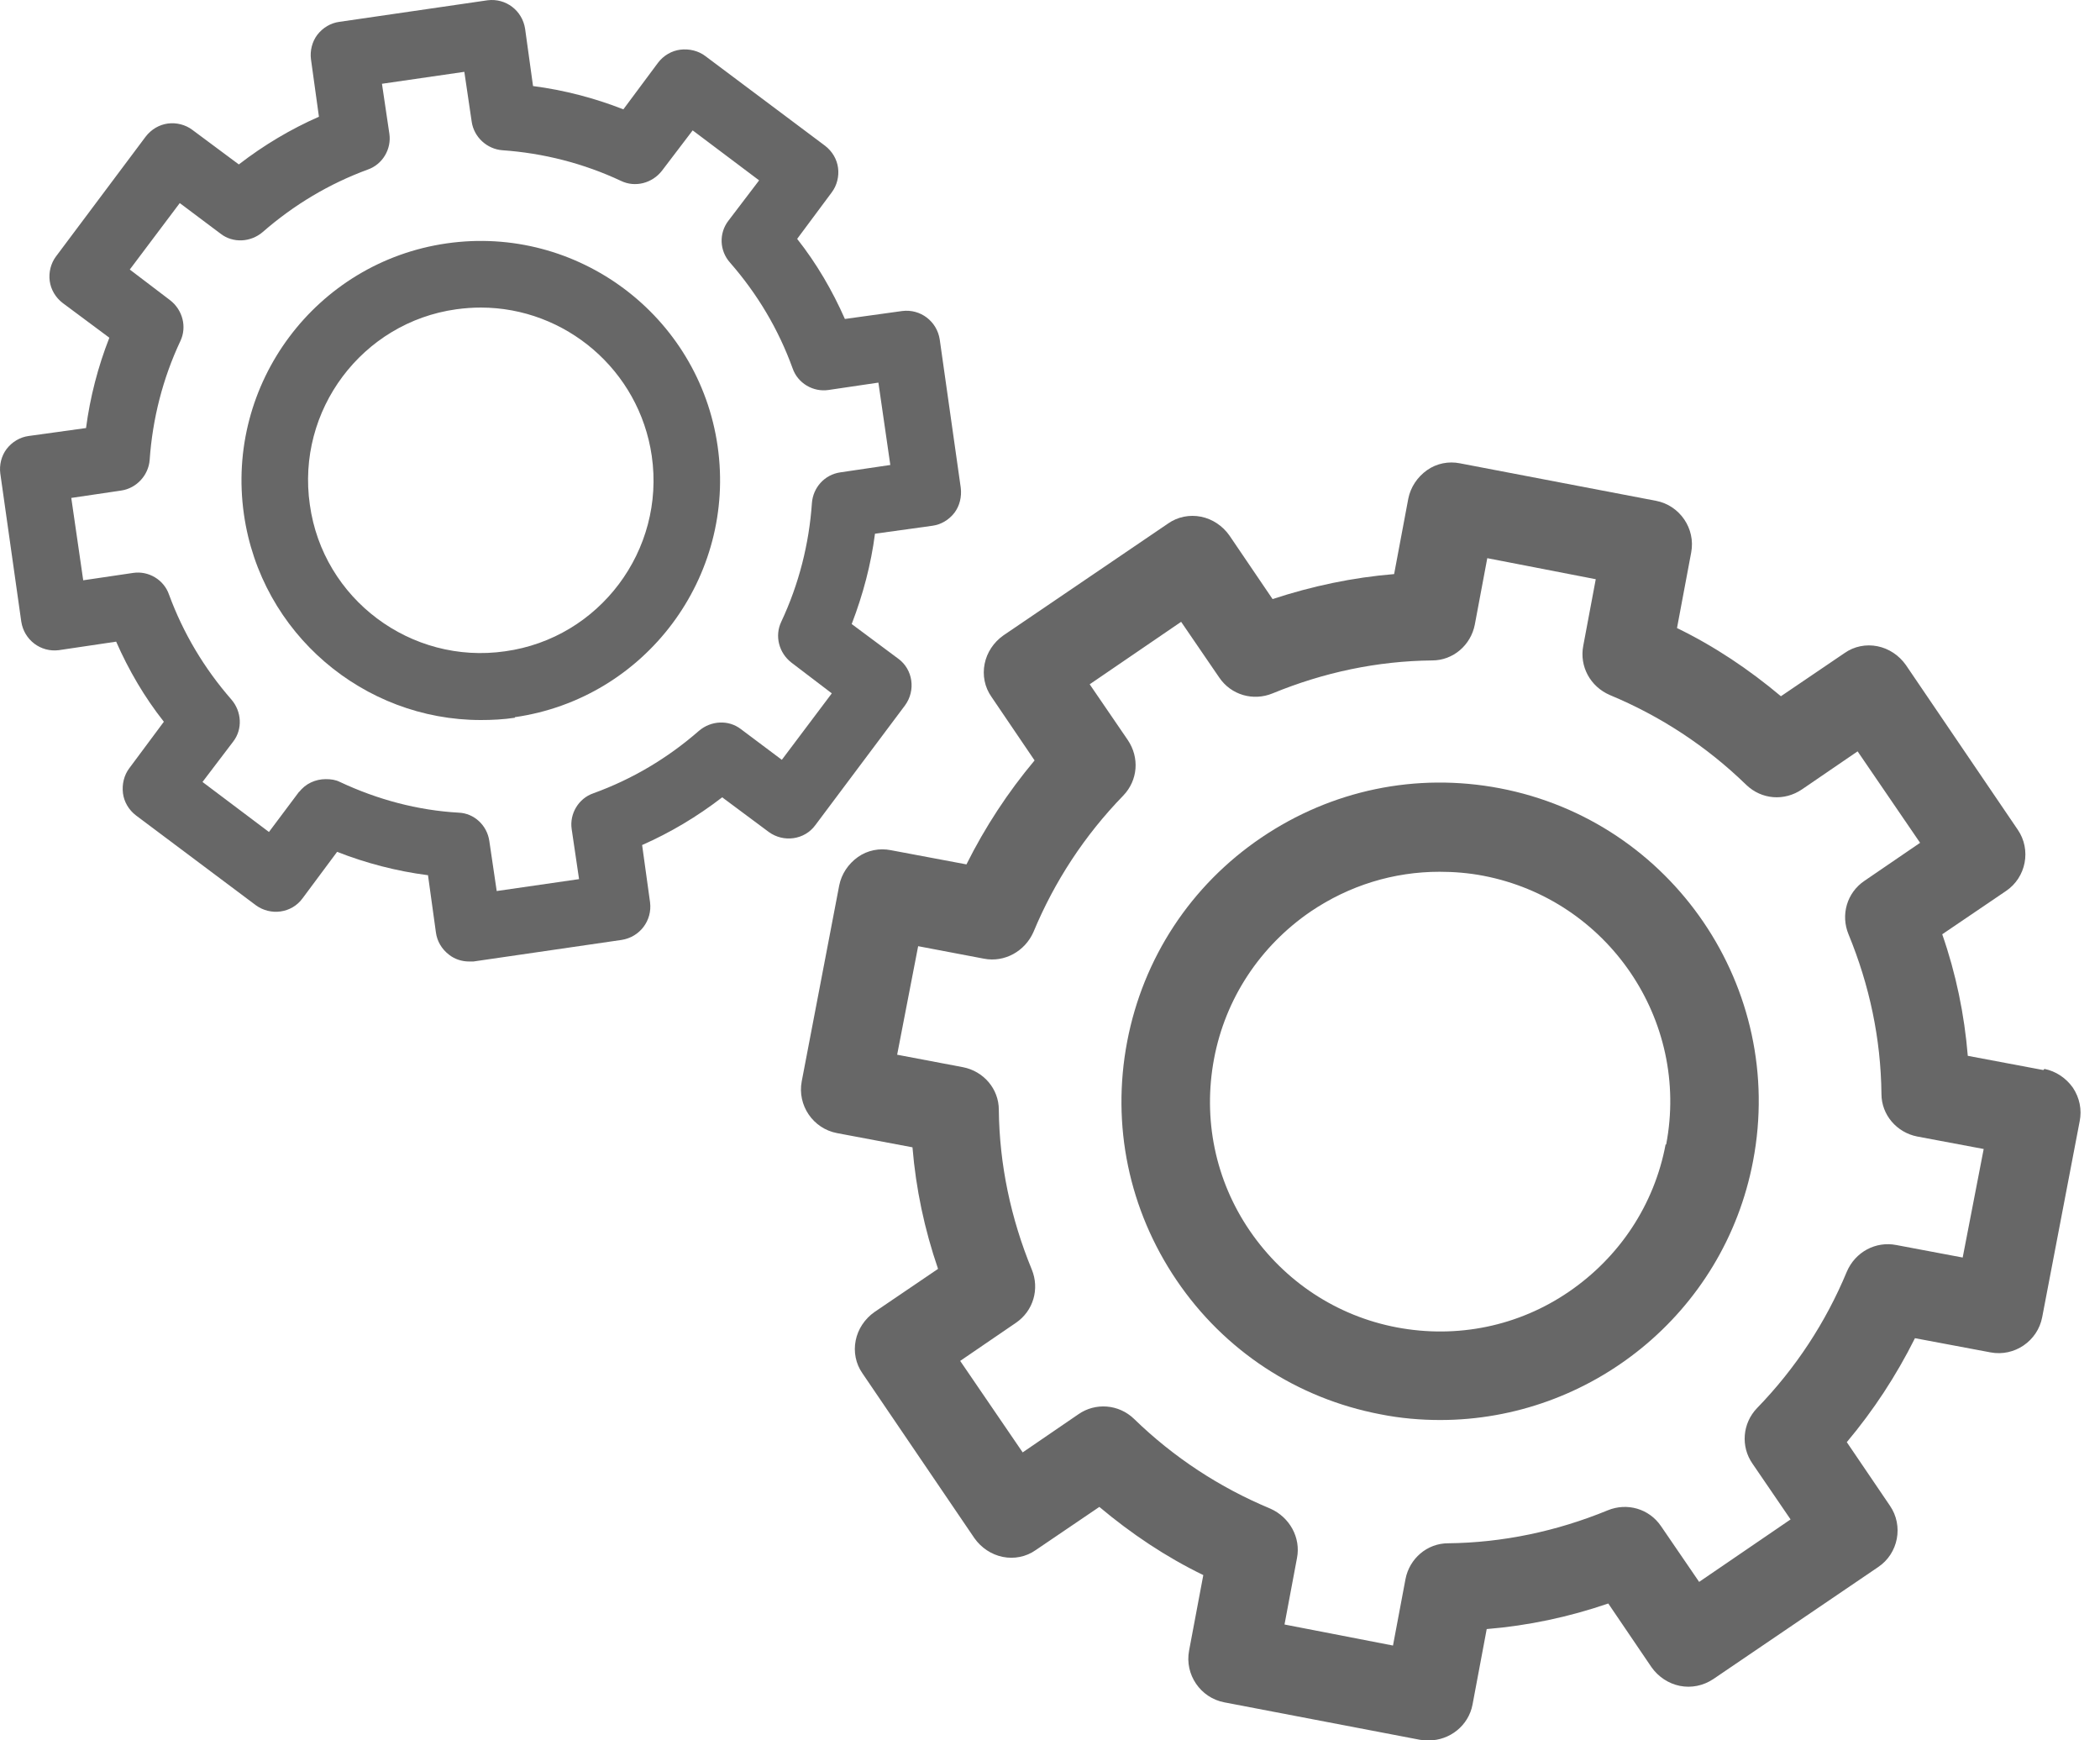
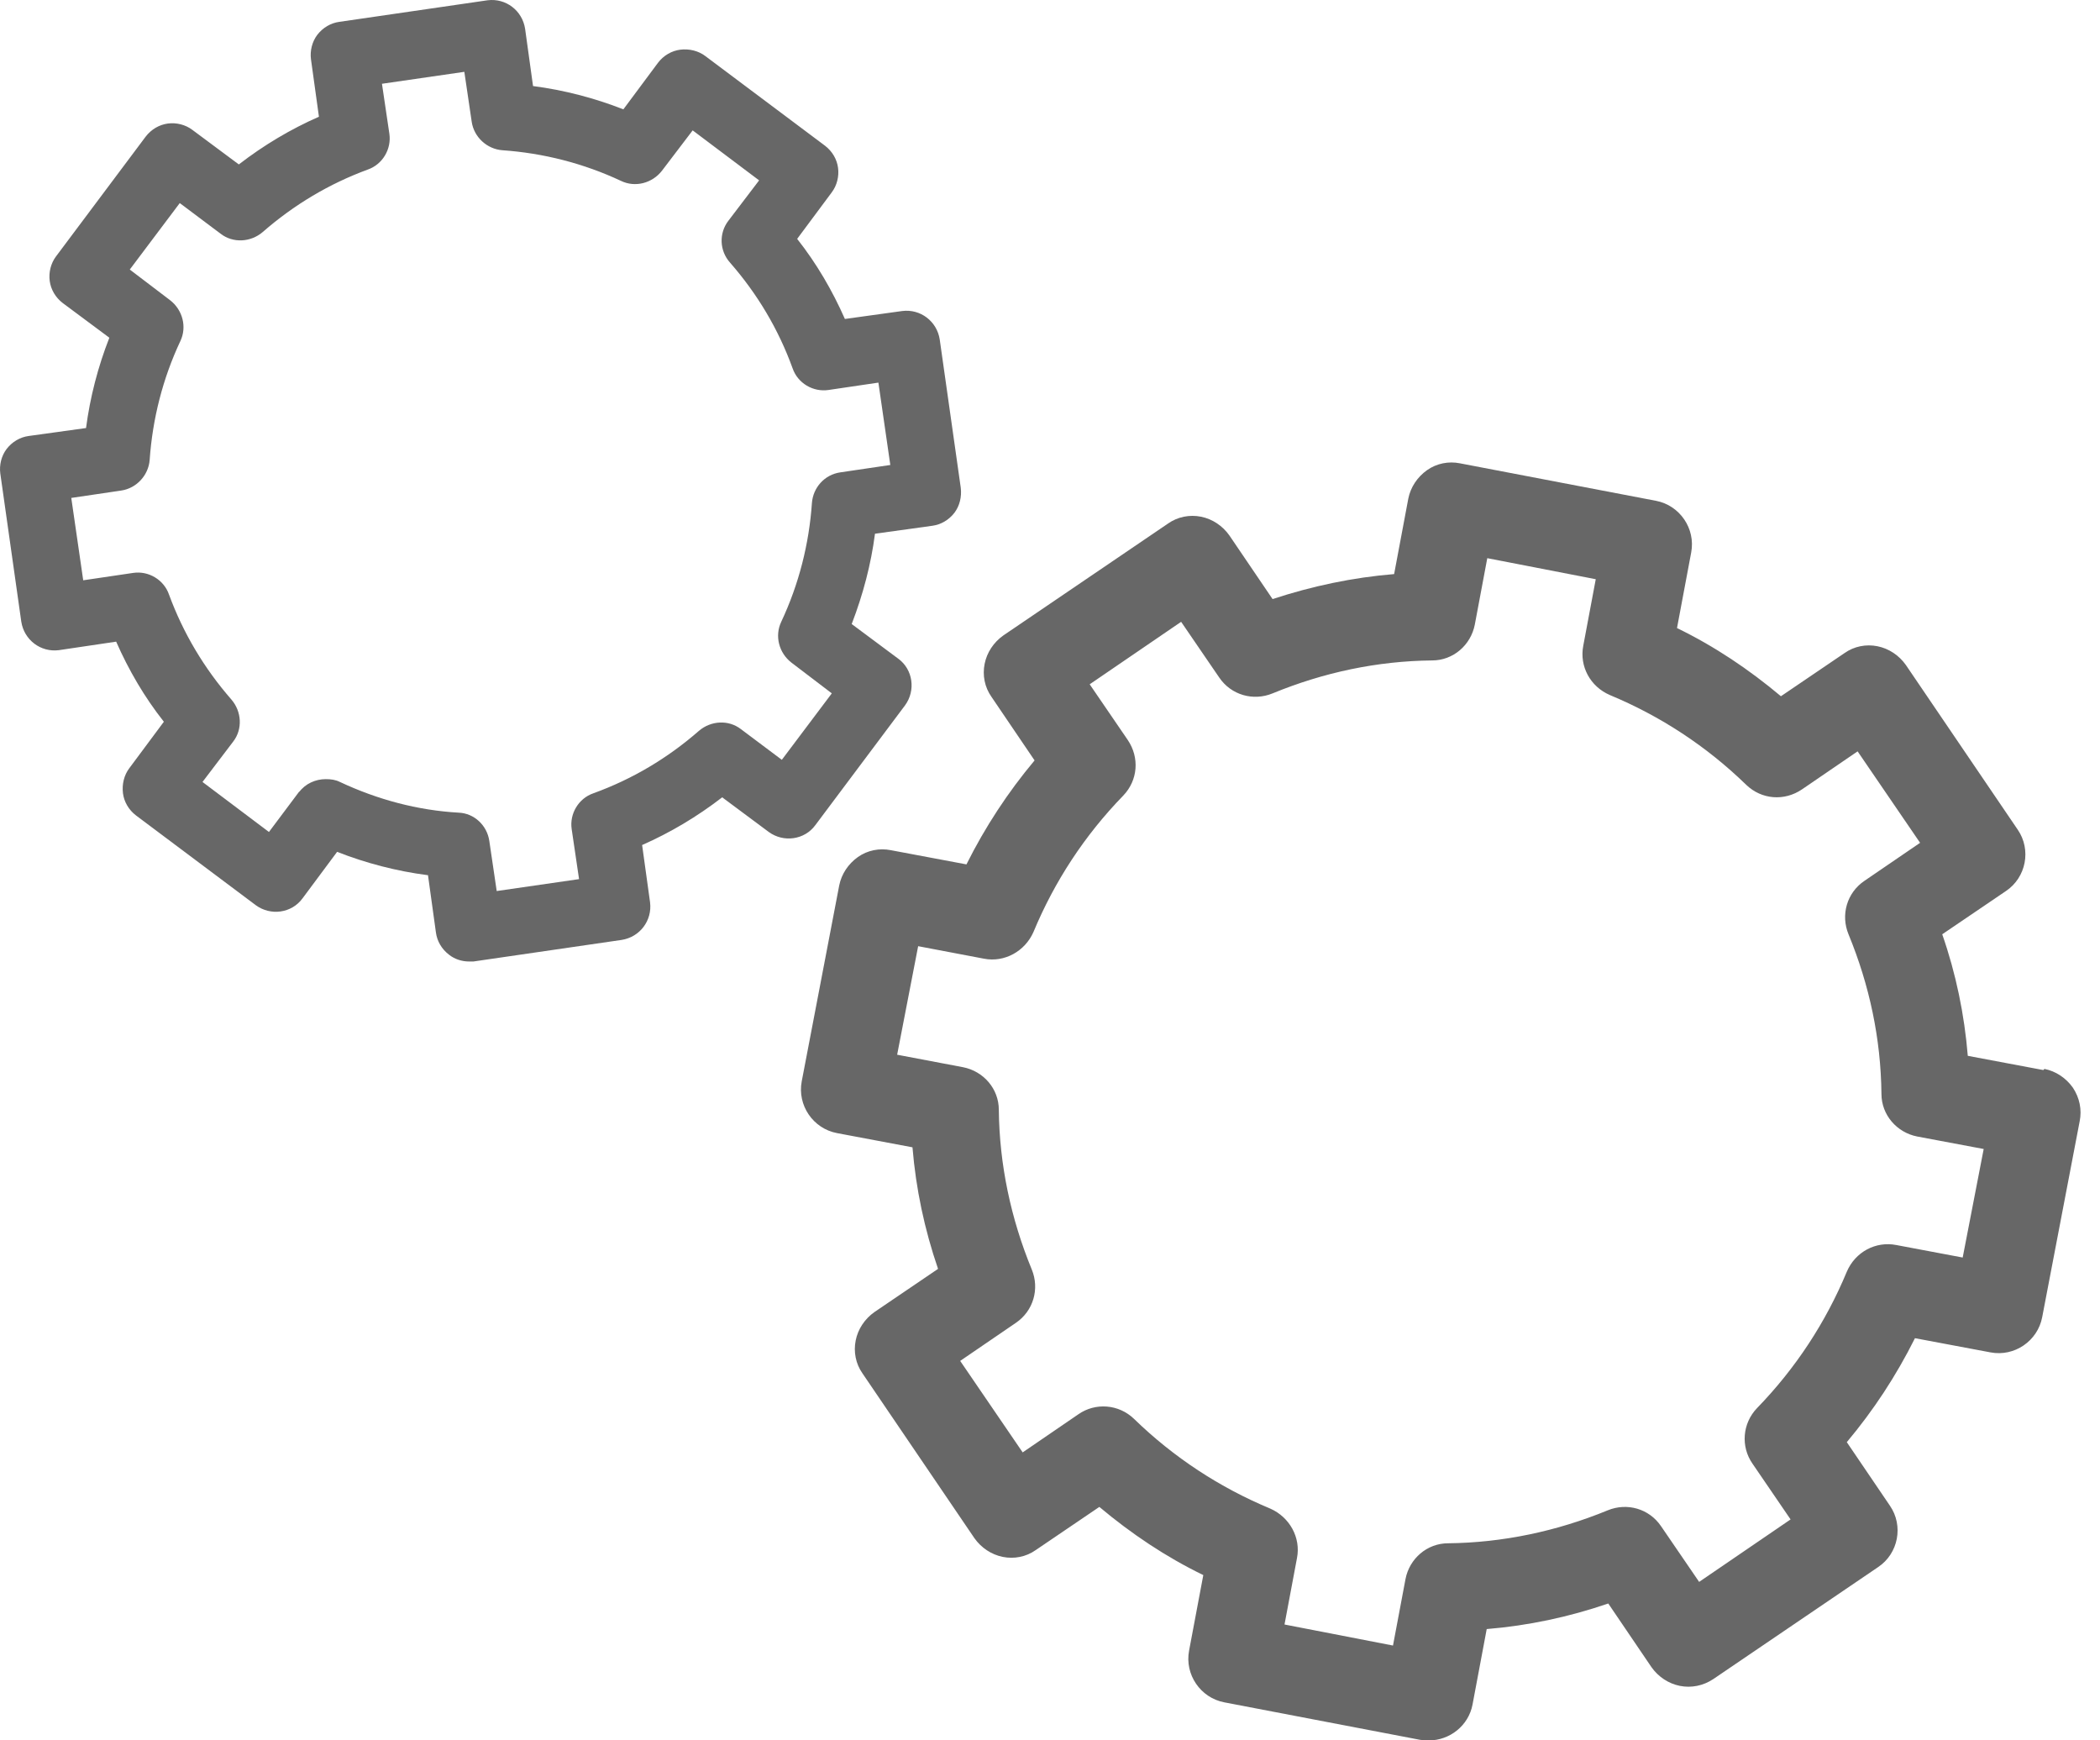
<svg xmlns="http://www.w3.org/2000/svg" width="70" height="58" viewBox="0 0 70 58" fill="none">
-   <path d="M68.111 35.661L65.593 35.187C65.48 33.805 65.196 32.442 64.741 31.136L66.862 29.697C67.543 29.242 67.714 28.315 67.259 27.652L63.529 22.162C63.302 21.84 62.962 21.613 62.583 21.537C62.204 21.461 61.807 21.537 61.485 21.764L59.364 23.203C58.304 22.313 57.149 21.537 55.9 20.931L56.373 18.413C56.524 17.618 55.994 16.841 55.199 16.69L48.667 15.441C48.289 15.365 47.891 15.441 47.569 15.668C47.247 15.895 47.02 16.236 46.944 16.614L46.471 19.132C45.089 19.246 43.745 19.53 42.419 19.965L40.98 17.845C40.753 17.523 40.413 17.296 40.034 17.22C39.655 17.145 39.258 17.22 38.936 17.447L33.445 21.177C33.123 21.404 32.896 21.745 32.821 22.124C32.745 22.502 32.821 22.9 33.048 23.222L34.486 25.342C33.597 26.403 32.839 27.558 32.215 28.807L29.697 28.334C29.318 28.258 28.92 28.334 28.598 28.561C28.277 28.788 28.049 29.129 27.974 29.508L26.724 36.039C26.573 36.835 27.103 37.611 27.898 37.762L30.416 38.236C30.53 39.618 30.814 40.962 31.268 42.287L29.148 43.726C28.826 43.953 28.598 44.294 28.523 44.673C28.447 45.051 28.523 45.449 28.75 45.771L32.48 51.261C32.707 51.583 33.048 51.81 33.426 51.886C33.805 51.962 34.203 51.886 34.524 51.659L36.645 50.22C37.705 51.11 38.86 51.886 40.11 52.492L39.636 55.01C39.485 55.805 40.015 56.581 40.81 56.733L47.342 57.983C47.342 57.983 47.531 58.002 47.626 58.002C48.326 58.002 48.951 57.509 49.084 56.809L49.557 54.291C50.939 54.177 52.283 53.893 53.609 53.439L55.048 55.559C55.275 55.881 55.615 56.108 55.994 56.184C56.373 56.26 56.77 56.184 57.111 55.957L62.602 52.227C63.283 51.773 63.454 50.845 62.999 50.182L61.56 48.062C62.45 47.002 63.208 45.847 63.832 44.597L66.35 45.07C67.146 45.222 67.922 44.692 68.073 43.897L69.323 37.365C69.399 36.986 69.323 36.589 69.096 36.248C68.868 35.926 68.528 35.699 68.149 35.623L68.111 35.661ZM65.423 41.909L63.208 41.492C62.526 41.359 61.844 41.719 61.56 42.382C60.86 44.067 59.856 45.6 58.569 46.926C58.077 47.437 58.02 48.213 58.418 48.781L59.686 50.637L56.638 52.719L55.369 50.864C54.972 50.277 54.233 50.069 53.59 50.334C51.886 51.034 50.087 51.413 48.27 51.432C47.569 51.432 46.982 51.943 46.85 52.624L46.433 54.84L42.817 54.139L43.233 51.924C43.366 51.242 42.987 50.561 42.344 50.277C40.659 49.576 39.125 48.573 37.8 47.285C37.289 46.793 36.512 46.736 35.944 47.134L34.089 48.403L32.006 45.354L33.862 44.086C34.449 43.688 34.657 42.95 34.392 42.306C33.691 40.602 33.313 38.804 33.294 36.986C33.294 36.285 32.783 35.699 32.101 35.566L29.905 35.15L30.605 31.533L32.801 31.95C33.483 32.082 34.165 31.704 34.449 31.06C35.149 29.375 36.153 27.841 37.44 26.516C37.932 26.005 37.989 25.248 37.592 24.661L36.323 22.805L39.371 20.723L40.64 22.578C41.037 23.165 41.776 23.373 42.419 23.108C44.123 22.408 45.903 22.029 47.739 22.01C48.44 22.01 49.027 21.499 49.16 20.817L49.576 18.602L53.192 19.303L52.776 21.518C52.643 22.2 53.003 22.881 53.666 23.165C55.35 23.866 56.884 24.869 58.209 26.157C58.721 26.649 59.478 26.706 60.065 26.308L61.92 25.04L64.003 28.088L62.147 29.356C61.56 29.754 61.352 30.492 61.617 31.136C62.318 32.84 62.696 34.619 62.715 36.456C62.715 37.156 63.227 37.743 63.908 37.876L66.123 38.292L65.423 41.909Z" fill="#676767" />
-   <path d="M49.992 26.27C47.209 25.74 44.388 26.327 42.04 27.918C39.693 29.508 38.102 31.931 37.572 34.714C37.042 37.498 37.629 40.319 39.219 42.666C40.81 45.014 43.233 46.604 46.016 47.134C46.679 47.267 47.36 47.324 48.004 47.324C53.002 47.324 57.47 43.783 58.436 38.69C59.534 32.935 55.748 27.368 49.992 26.27ZM55.52 38.141C55.142 40.148 53.987 41.89 52.302 43.045C50.617 44.2 48.572 44.616 46.565 44.238C44.558 43.859 42.816 42.704 41.661 41.019C40.507 39.334 40.09 37.289 40.469 35.282C40.847 33.276 42.002 31.534 43.687 30.379C44.975 29.508 46.452 29.053 47.985 29.053C48.458 29.053 48.951 29.091 49.443 29.186C53.589 29.981 56.334 33.995 55.539 38.141H55.52Z" fill="#676767" />
+   <path d="M68.111 35.661L65.593 35.187C65.48 33.805 65.196 32.442 64.741 31.136L66.862 29.697C67.543 29.242 67.714 28.315 67.259 27.652L63.529 22.162C63.302 21.84 62.962 21.613 62.583 21.537C62.204 21.461 61.807 21.537 61.485 21.764L59.364 23.203C58.304 22.313 57.149 21.537 55.9 20.931L56.373 18.413C56.524 17.618 55.994 16.841 55.199 16.69L48.667 15.441C48.289 15.365 47.891 15.441 47.569 15.668C47.247 15.895 47.02 16.236 46.944 16.614L46.471 19.132C45.089 19.246 43.745 19.53 42.419 19.965L40.98 17.845C40.753 17.523 40.413 17.296 40.034 17.22C39.655 17.145 39.258 17.22 38.936 17.447L33.445 21.177C33.123 21.404 32.896 21.745 32.821 22.124C32.745 22.502 32.821 22.9 33.048 23.222L34.486 25.342C33.597 26.403 32.839 27.558 32.215 28.807L29.697 28.334C29.318 28.258 28.92 28.334 28.598 28.561C28.277 28.788 28.049 29.129 27.974 29.508L26.724 36.039C26.573 36.835 27.103 37.611 27.898 37.762L30.416 38.236C30.53 39.618 30.814 40.962 31.268 42.287L29.148 43.726C28.826 43.953 28.598 44.294 28.523 44.673C28.447 45.051 28.523 45.449 28.75 45.771L32.48 51.261C32.707 51.583 33.048 51.81 33.426 51.886C33.805 51.962 34.203 51.886 34.524 51.659L36.645 50.22C37.705 51.11 38.86 51.886 40.11 52.492L39.636 55.01C39.485 55.805 40.015 56.581 40.81 56.733L47.342 57.983C47.342 57.983 47.531 58.002 47.626 58.002C48.326 58.002 48.951 57.509 49.084 56.809L49.557 54.291C50.939 54.177 52.283 53.893 53.609 53.439L55.048 55.559C55.275 55.881 55.615 56.108 55.994 56.184C56.373 56.26 56.77 56.184 57.111 55.957L62.602 52.227C63.283 51.773 63.454 50.845 62.999 50.182L61.56 48.062C62.45 47.002 63.208 45.847 63.832 44.597L66.35 45.07C67.146 45.222 67.922 44.692 68.073 43.897L69.323 37.365C69.399 36.986 69.323 36.589 69.096 36.248C68.868 35.926 68.528 35.699 68.149 35.623L68.111 35.661M65.423 41.909L63.208 41.492C62.526 41.359 61.844 41.719 61.56 42.382C60.86 44.067 59.856 45.6 58.569 46.926C58.077 47.437 58.02 48.213 58.418 48.781L59.686 50.637L56.638 52.719L55.369 50.864C54.972 50.277 54.233 50.069 53.59 50.334C51.886 51.034 50.087 51.413 48.27 51.432C47.569 51.432 46.982 51.943 46.85 52.624L46.433 54.84L42.817 54.139L43.233 51.924C43.366 51.242 42.987 50.561 42.344 50.277C40.659 49.576 39.125 48.573 37.8 47.285C37.289 46.793 36.512 46.736 35.944 47.134L34.089 48.403L32.006 45.354L33.862 44.086C34.449 43.688 34.657 42.95 34.392 42.306C33.691 40.602 33.313 38.804 33.294 36.986C33.294 36.285 32.783 35.699 32.101 35.566L29.905 35.15L30.605 31.533L32.801 31.95C33.483 32.082 34.165 31.704 34.449 31.06C35.149 29.375 36.153 27.841 37.44 26.516C37.932 26.005 37.989 25.248 37.592 24.661L36.323 22.805L39.371 20.723L40.64 22.578C41.037 23.165 41.776 23.373 42.419 23.108C44.123 22.408 45.903 22.029 47.739 22.01C48.44 22.01 49.027 21.499 49.16 20.817L49.576 18.602L53.192 19.303L52.776 21.518C52.643 22.2 53.003 22.881 53.666 23.165C55.35 23.866 56.884 24.869 58.209 26.157C58.721 26.649 59.478 26.706 60.065 26.308L61.92 25.04L64.003 28.088L62.147 29.356C61.56 29.754 61.352 30.492 61.617 31.136C62.318 32.84 62.696 34.619 62.715 36.456C62.715 37.156 63.227 37.743 63.908 37.876L66.123 38.292L65.423 41.909Z" fill="#676767" />
  <path d="M14.266 29.165L14.531 31.078C14.569 31.362 14.72 31.627 14.966 31.816C15.156 31.968 15.402 32.043 15.629 32.043C15.686 32.043 15.743 32.043 15.781 32.043L20.722 31.324C21.328 31.229 21.744 30.68 21.669 30.074L21.404 28.162C22.35 27.745 23.24 27.215 24.073 26.572L25.626 27.727C26.118 28.086 26.818 27.992 27.178 27.499L30.169 23.505C30.529 23.012 30.435 22.312 29.942 21.952L28.39 20.797C28.768 19.813 29.034 18.809 29.166 17.787L31.078 17.522C31.362 17.484 31.627 17.332 31.817 17.086C31.987 16.859 32.063 16.556 32.025 16.253L31.324 11.312C31.23 10.706 30.681 10.289 30.075 10.365L28.163 10.63C27.746 9.684 27.216 8.775 26.572 7.961L27.727 6.408C27.898 6.181 27.973 5.878 27.935 5.594C27.898 5.31 27.746 5.045 27.5 4.856L23.505 1.864C23.278 1.694 22.975 1.618 22.672 1.656C22.388 1.694 22.123 1.845 21.934 2.091L20.779 3.644C19.813 3.265 18.791 3 17.768 2.868L17.503 0.956C17.409 0.35 16.86 -0.067 16.254 0.009L11.312 0.728C11.028 0.766 10.763 0.918 10.574 1.164C10.404 1.391 10.328 1.694 10.366 1.978L10.631 3.89C9.684 4.307 8.794 4.837 7.961 5.48L6.409 4.326C6.182 4.155 5.879 4.079 5.595 4.117C5.311 4.155 5.046 4.307 4.856 4.553L1.865 8.548C1.695 8.775 1.619 9.078 1.657 9.362C1.695 9.646 1.846 9.911 2.092 10.1L3.645 11.255C3.266 12.22 3.001 13.243 2.868 14.265L0.956 14.53C0.672 14.568 0.407 14.72 0.218 14.966C0.047 15.193 -0.028 15.496 0.01 15.78L0.71 20.721C0.805 21.327 1.354 21.744 1.96 21.668L3.872 21.384C4.288 22.331 4.818 23.239 5.462 24.053L4.307 25.606C4.137 25.833 4.061 26.136 4.099 26.439C4.137 26.723 4.288 26.988 4.535 27.177L8.529 30.169C9.022 30.529 9.722 30.434 10.082 29.942L11.237 28.389C12.202 28.768 13.225 29.033 14.247 29.165H14.266ZM9.987 26.363L8.965 27.727L6.75 26.06L7.772 24.716C8.094 24.3 8.056 23.713 7.715 23.315C6.806 22.274 6.106 21.1 5.633 19.813C5.462 19.32 4.951 19.017 4.44 19.093L2.774 19.339L2.376 16.594L4.042 16.348C4.553 16.272 4.951 15.837 4.989 15.325C5.084 13.962 5.424 12.618 6.011 11.369C6.238 10.895 6.087 10.327 5.67 10.005L4.326 8.983L5.992 6.768L7.355 7.79C7.772 8.112 8.359 8.074 8.757 7.733C9.798 6.825 10.972 6.124 12.259 5.651C12.751 5.48 13.054 4.969 12.979 4.458L12.732 2.792L15.478 2.394L15.724 4.061C15.8 4.572 16.235 4.969 16.746 5.007C18.109 5.102 19.453 5.443 20.703 6.03C21.176 6.257 21.744 6.105 22.066 5.689L23.089 4.345L25.304 6.011L24.281 7.355C23.96 7.771 23.979 8.358 24.338 8.756C25.247 9.797 25.948 10.971 26.421 12.277C26.591 12.77 27.102 13.072 27.614 12.997L29.28 12.751L29.677 15.496L28.011 15.742C27.481 15.818 27.102 16.253 27.064 16.764C26.97 18.128 26.629 19.472 26.042 20.721C25.815 21.195 25.966 21.763 26.383 22.084L27.727 23.107L26.061 25.322L24.698 24.3C24.281 23.978 23.695 24.016 23.297 24.357C22.256 25.265 21.082 25.966 19.775 26.439C19.283 26.61 18.98 27.121 19.056 27.632L19.302 29.298L16.557 29.695L16.311 28.029C16.235 27.499 15.8 27.102 15.288 27.083C13.925 27.007 12.581 26.647 11.331 26.06C11.18 25.985 11.028 25.966 10.858 25.966C10.517 25.966 10.177 26.117 9.968 26.401L9.987 26.363Z" fill="#676767" />
-   <path d="M17.162 23.901C21.517 23.276 24.546 19.224 23.921 14.87C23.297 10.515 19.245 7.486 14.89 8.111C10.536 8.736 7.507 12.787 8.131 17.142C8.699 21.118 12.126 23.996 16.026 23.996C16.405 23.996 16.784 23.977 17.162 23.92V23.901ZM10.328 16.82C9.873 13.677 12.069 10.743 15.212 10.307C15.496 10.269 15.761 10.25 16.026 10.25C18.847 10.25 21.309 12.333 21.725 15.192C22.18 18.335 19.983 21.269 16.84 21.705C13.698 22.159 10.763 19.963 10.328 16.82Z" fill="#676767" />
</svg>